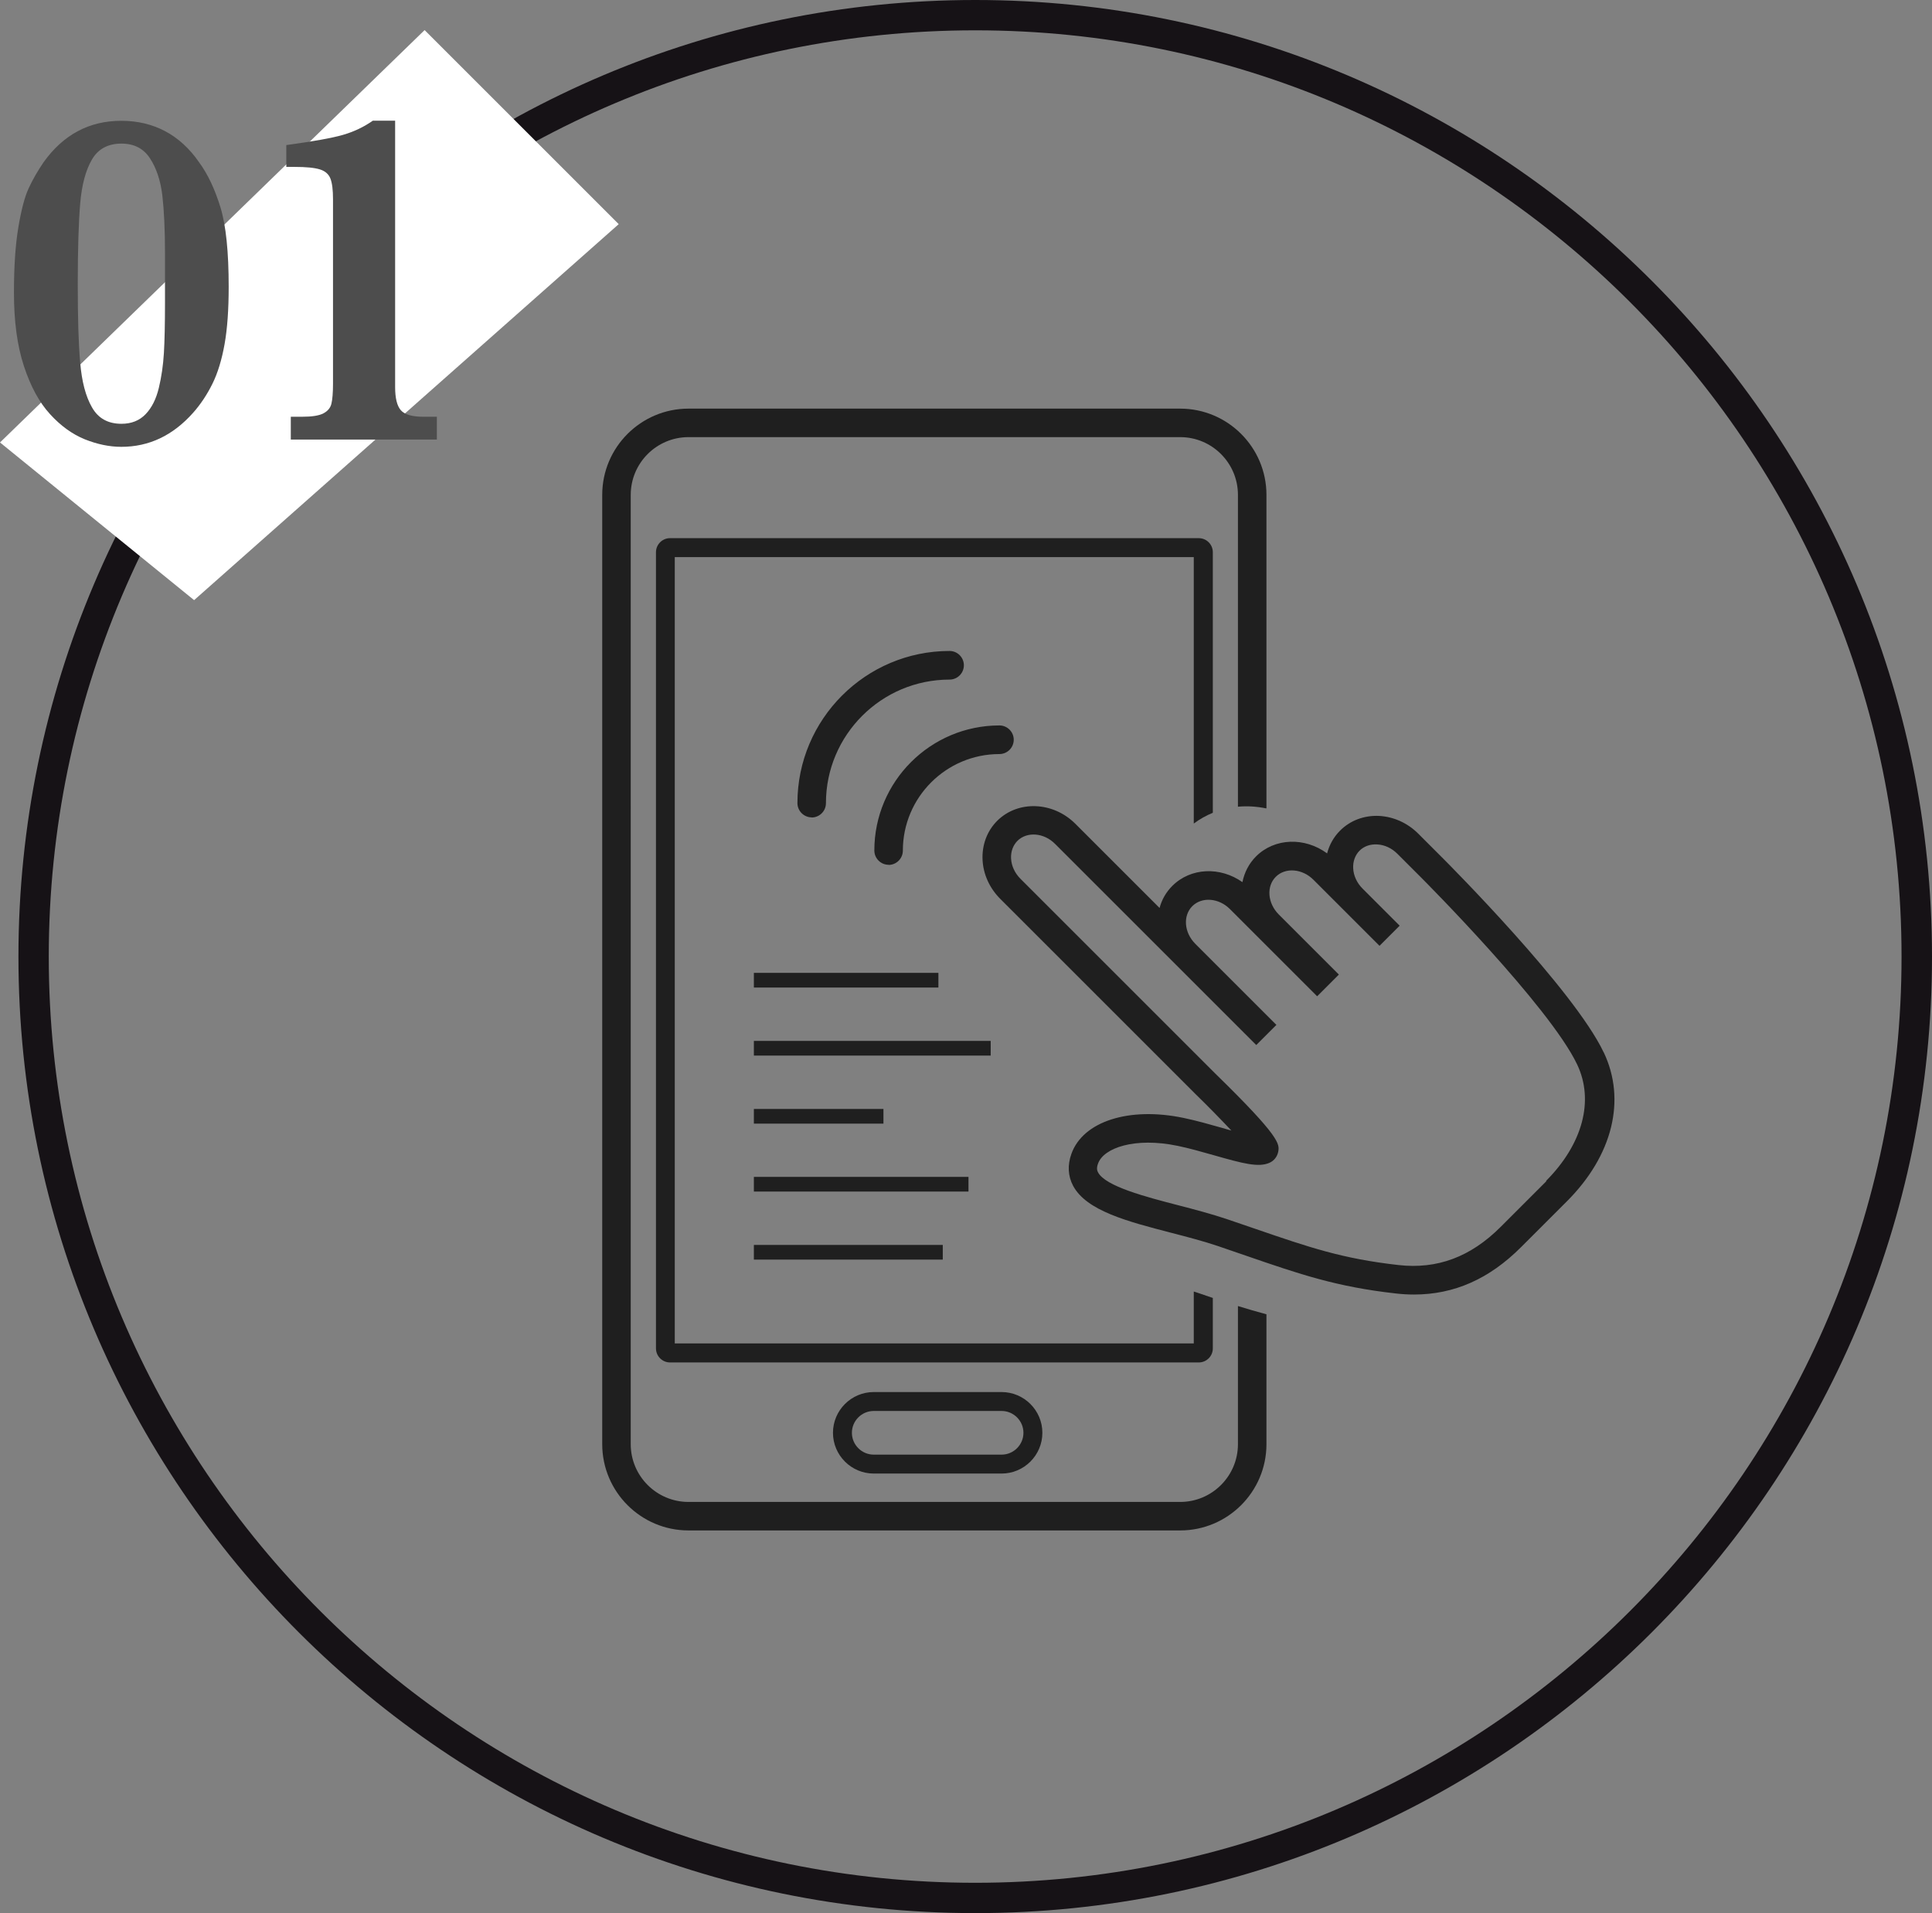
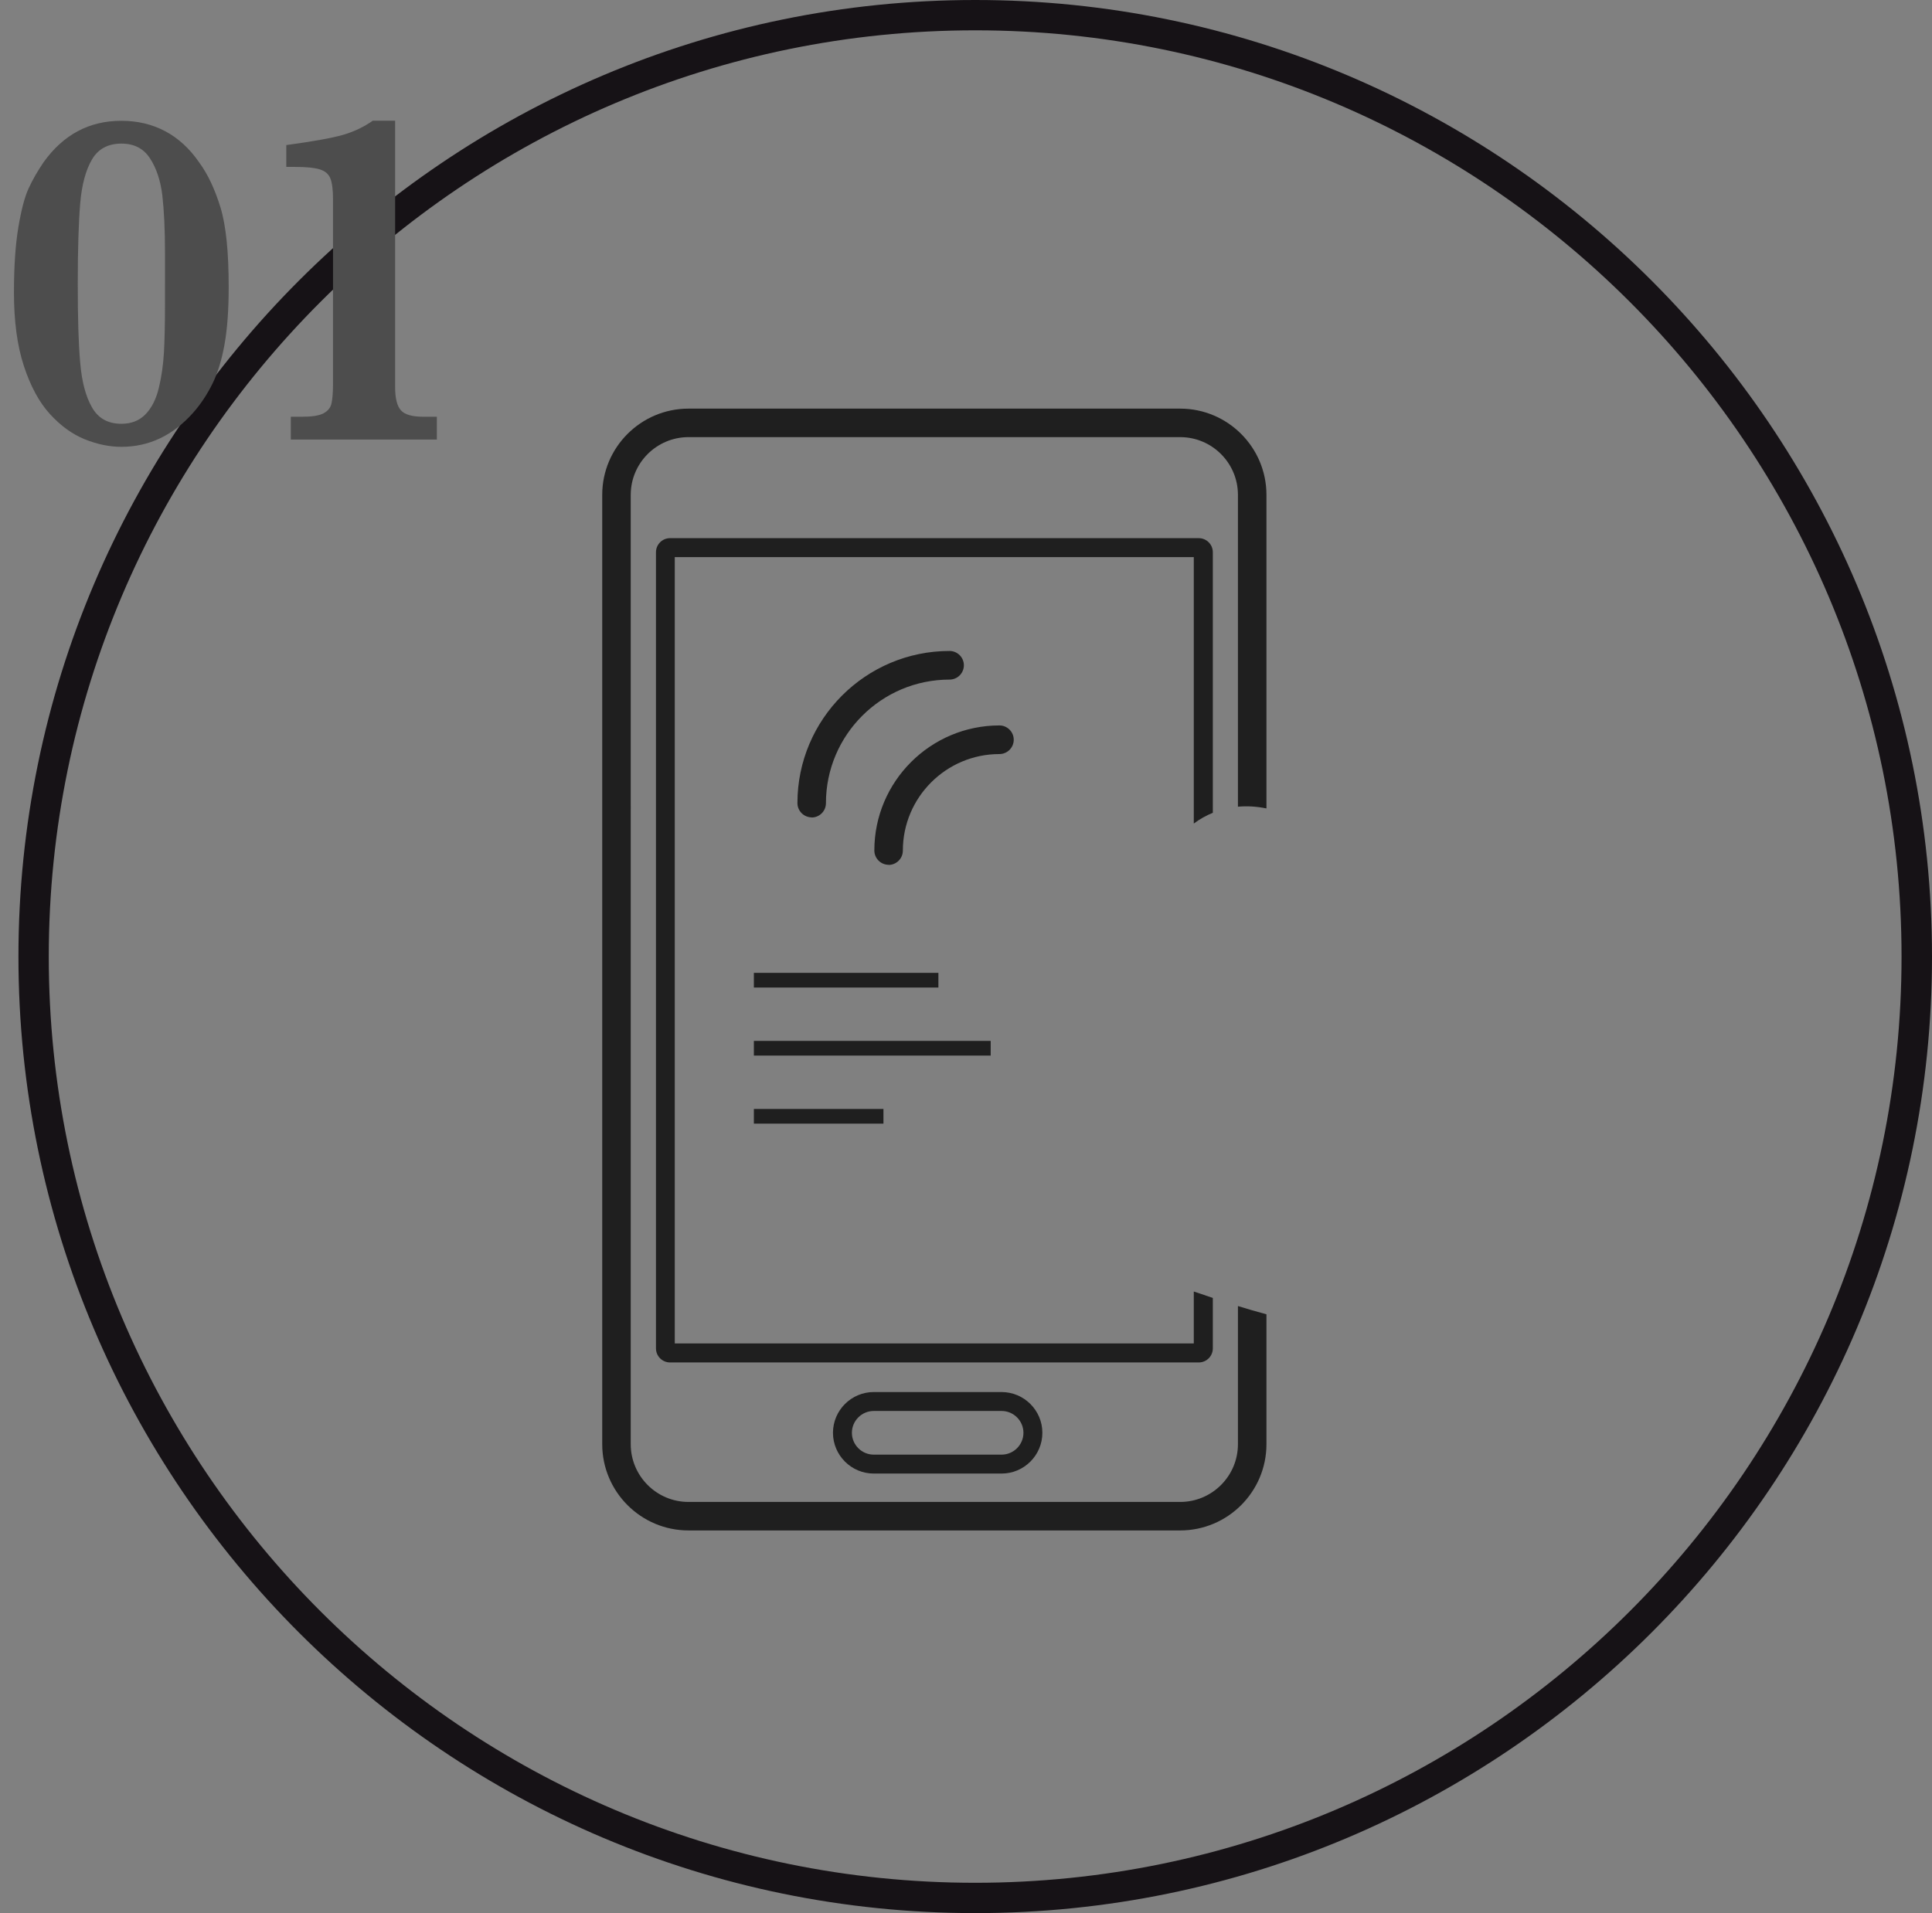
<svg xmlns="http://www.w3.org/2000/svg" id="_レイヤー_2" data-name="レイヤー 2" viewBox="0 0 159.25 157.73">
  <rect x="0" y="0" width="159.25" height="157.73" fill="#808080" stroke="none" />
  <defs>
    <style>
      .cls-1 {
        fill: #fff;
      }

      .cls-2 {
        fill: #1f1f1f;
      }

      .cls-3 {
        fill: #161216;
      }

      .cls-4 {
        fill: #4d4d4d;
      }

      .cls-5 {
        isolation: isolate;
      }
    </style>
  </defs>
  <g id="_デザイン" data-name="デザイン">
    <g>
      <path class="cls-3" d="m80.39,157.73C36.9,157.73,1.52,122.35,1.52,78.87S36.9,0,80.39,0s78.86,35.38,78.86,78.87-35.38,78.86-78.86,78.86Zm0-155.23C38.28,2.5,4.02,36.76,4.02,78.87s34.26,76.36,76.36,76.36,76.36-34.26,76.36-76.36S122.49,2.5,80.39,2.5Z" />
      <g>
        <path class="cls-2" d="m102.04,107.68v11.39c0,2.63-2.14,4.76-4.76,4.76h-40.53c-2.63,0-4.76-2.14-4.76-4.76V40.8c0-2.63,2.14-4.76,4.76-4.76h40.53c2.63,0,4.76,2.14,4.76,4.76v25.71c.77-.07,1.56-.02,2.33.14,0,0,.01-.01.02-.02v-25.83c0-3.92-3.19-7.11-7.11-7.11h-40.53c-3.92,0-7.11,3.19-7.11,7.11v78.27c0,3.92,3.19,7.11,7.11,7.11h40.53c3.92,0,7.11-3.19,7.11-7.11v-10.71c-.79-.21-1.56-.44-2.35-.68Z" />
        <path class="cls-2" d="m98.4,106.47v4.29h-42.78V45.93h42.78v21.97c.49-.37,1.02-.66,1.57-.89v-21.48c0-.64-.52-1.16-1.16-1.16h-43.58c-.64,0-1.16.52-1.16,1.16v65.64c0,.64.52,1.16,1.16,1.16h43.58c.64,0,1.16-.52,1.16-1.16v-4.16c-.51-.17-1.03-.35-1.57-.53Z" />
        <path class="cls-2" d="m82.56,121.49h-10.54c-1.85,0-3.36-1.51-3.36-3.36s1.51-3.36,3.36-3.36h10.54c1.85,0,3.36,1.51,3.36,3.36s-1.51,3.36-3.36,3.36Zm-10.54-5.16c-.99,0-1.8.81-1.8,1.8s.81,1.8,1.8,1.8h10.54c.99,0,1.8-.81,1.8-1.8s-.81-1.8-1.8-1.8h-10.54Z" />
        <g>
          <path class="cls-2" d="m66.91,67.39c-.65,0-1.18-.53-1.18-1.18,0-6.91,5.62-12.54,12.54-12.54.65,0,1.18.53,1.18,1.18s-.53,1.18-1.18,1.18c-5.62,0-10.19,4.57-10.19,10.19,0,.65-.53,1.18-1.18,1.18Z" />
          <path class="cls-2" d="m73.25,71.3c-.65,0-1.18-.53-1.18-1.18,0-5.69,4.63-10.31,10.31-10.31.65,0,1.18.53,1.18,1.18s-.53,1.18-1.18,1.18c-4.39,0-7.96,3.57-7.96,7.96,0,.65-.53,1.18-1.18,1.18Z" />
-           <path class="cls-2" d="m132.18,86.75c-2.46-5.17-12.8-15.54-13.24-15.98l-2.04-2.04c-.88-.88-2.02-1.39-3.21-1.46-1.24-.06-2.39.37-3.23,1.21-.54.54-.89,1.19-1.07,1.88-1.83-1.35-4.32-1.29-5.86.25-.59.59-.96,1.33-1.12,2.12-1.82-1.29-4.26-1.21-5.78.31-.52.52-.87,1.14-1.05,1.82l-6.94-6.94c-1.84-1.84-4.73-1.95-6.44-.25-.84.84-1.27,1.99-1.21,3.23.06,1.19.58,2.33,1.46,3.21l16.1,16.1c1,.97,2.08,2.08,2.95,3-.27-.07-.53-.15-.77-.22-.99-.28-2.11-.6-3.17-.82-4.49-.94-8.3.28-9.25,2.97-.33.92-.28,1.83.14,2.62,1.1,2.07,4.5,2.95,8.09,3.88,1.31.34,2.66.69,3.84,1.09.82.28,1.58.54,2.3.79,4.5,1.55,7.47,2.57,12.35,3.12.51.06,1.02.09,1.52.09,3.31,0,6.2-1.28,8.82-3.9l3.79-3.79c3.77-3.77,4.9-8.36,3.03-12.28Zm-4.7,10.62l-3.79,3.79c-2.47,2.47-5.22,3.5-8.41,3.14-4.63-.52-7.34-1.45-11.85-3-.72-.25-1.48-.51-2.31-.79-1.25-.42-2.65-.79-4-1.14-2.67-.69-6-1.56-6.61-2.71-.08-.15-.14-.35,0-.73.46-1.29,3.03-2.19,6.55-1.46.98.2,2.01.5,3.01.78,2.38.68,3.67,1.02,4.57.62.38-.17.64-.51.72-.91.11-.63.21-1.18-5.16-6.42l-16.09-16.09c-.46-.46-.74-1.06-.77-1.67-.03-.57.16-1.08.52-1.45.79-.79,2.19-.68,3.11.25l16.58,16.58,1.66-1.66-6.68-6.68c-.93-.93-1.04-2.32-.25-3.11.79-.79,2.19-.68,3.11.25l7.18,7.18.13-.13h0s1.66-1.66,1.66-1.66l-4.95-4.95c-.93-.93-1.04-2.32-.25-3.11.79-.79,2.19-.68,3.11.25l2.39,2.39s0,0,0,0l3.05,3.05.83-.83.83-.83h0s0,0,0,0l-1.53-1.53-1.53-1.53c-.46-.46-.74-1.06-.77-1.67-.03-.57.16-1.08.52-1.45.37-.37.88-.55,1.45-.52.61.03,1.2.3,1.67.77l2.04,2.04c.1.1,10.49,10.52,12.78,15.33,1.42,2.98.46,6.57-2.57,9.61Z" />
        </g>
        <g>
          <rect class="cls-2" x="62.14" y="80.21" width="15.21" height="1.21" />
          <rect class="cls-2" x="62.14" y="85.82" width="19.52" height="1.21" />
          <rect class="cls-2" x="62.14" y="91.43" width="10.68" height="1.21" />
-           <rect class="cls-2" x="62.14" y="97.03" width="17.69" height="1.21" />
-           <rect class="cls-2" x="62.14" y="102.64" width="15.57" height="1.21" />
        </g>
      </g>
-       <polygon class="cls-1" points="35 2.48 51 18.48 16 49.48 0 36.48 35 2.48" />
      <g id="Point_01" data-name="Point 01" class="cls-5">
        <g>
          <path class="cls-4" d="m18.85,23.64c0,1.88-.11,3.45-.34,4.74-.23,1.28-.56,2.37-1,3.26-.44.89-.97,1.69-1.59,2.39-1.67,1.88-3.64,2.81-5.92,2.81-.98,0-1.98-.21-3.01-.62-1.03-.42-1.99-1.11-2.87-2.08-.89-.97-1.6-2.29-2.15-3.96-.55-1.67-.82-3.69-.82-6.06,0-2.14.12-3.92.36-5.36.24-1.44.52-2.52.85-3.23.33-.72.74-1.43,1.23-2.15,1.63-2.28,3.76-3.42,6.41-3.42s4.84,1.14,6.41,3.42c.72.98,1.3,2.21,1.76,3.71.46,1.5.68,3.69.68,6.56Zm-5.25-.23v-2.58c0-1.93-.08-3.5-.22-4.73-.15-1.22-.49-2.24-1.02-3.05-.53-.81-1.31-1.21-2.35-1.21-1.11,0-1.92.44-2.43,1.31-.51.87-.84,2.08-.97,3.63-.13,1.55-.2,3.76-.2,6.62s.06,4.94.2,6.49c.13,1.56.45,2.79.97,3.69.51.91,1.32,1.36,2.43,1.36.82,0,1.48-.26,1.99-.79s.87-1.25,1.09-2.16c.22-.91.36-1.88.42-2.89s.09-2.41.09-4.18v-1.52Z" />
          <path class="cls-4" d="m36,36.24h-12.03v-1.88h.92c.82,0,1.41-.09,1.77-.28.36-.19.58-.46.66-.8.08-.34.13-.9.13-1.65v-15.2c0-.77-.07-1.33-.21-1.7-.14-.36-.42-.62-.86-.76-.44-.14-1.14-.21-2.1-.21h-.68v-1.8c2.21-.3,3.77-.58,4.67-.84.9-.26,1.72-.65,2.46-1.17h1.84v21.97c0,.91.16,1.55.47,1.9.31.36.93.54,1.86.54h1.11v1.88Z" />
        </g>
      </g>
    </g>
  </g>
</svg>